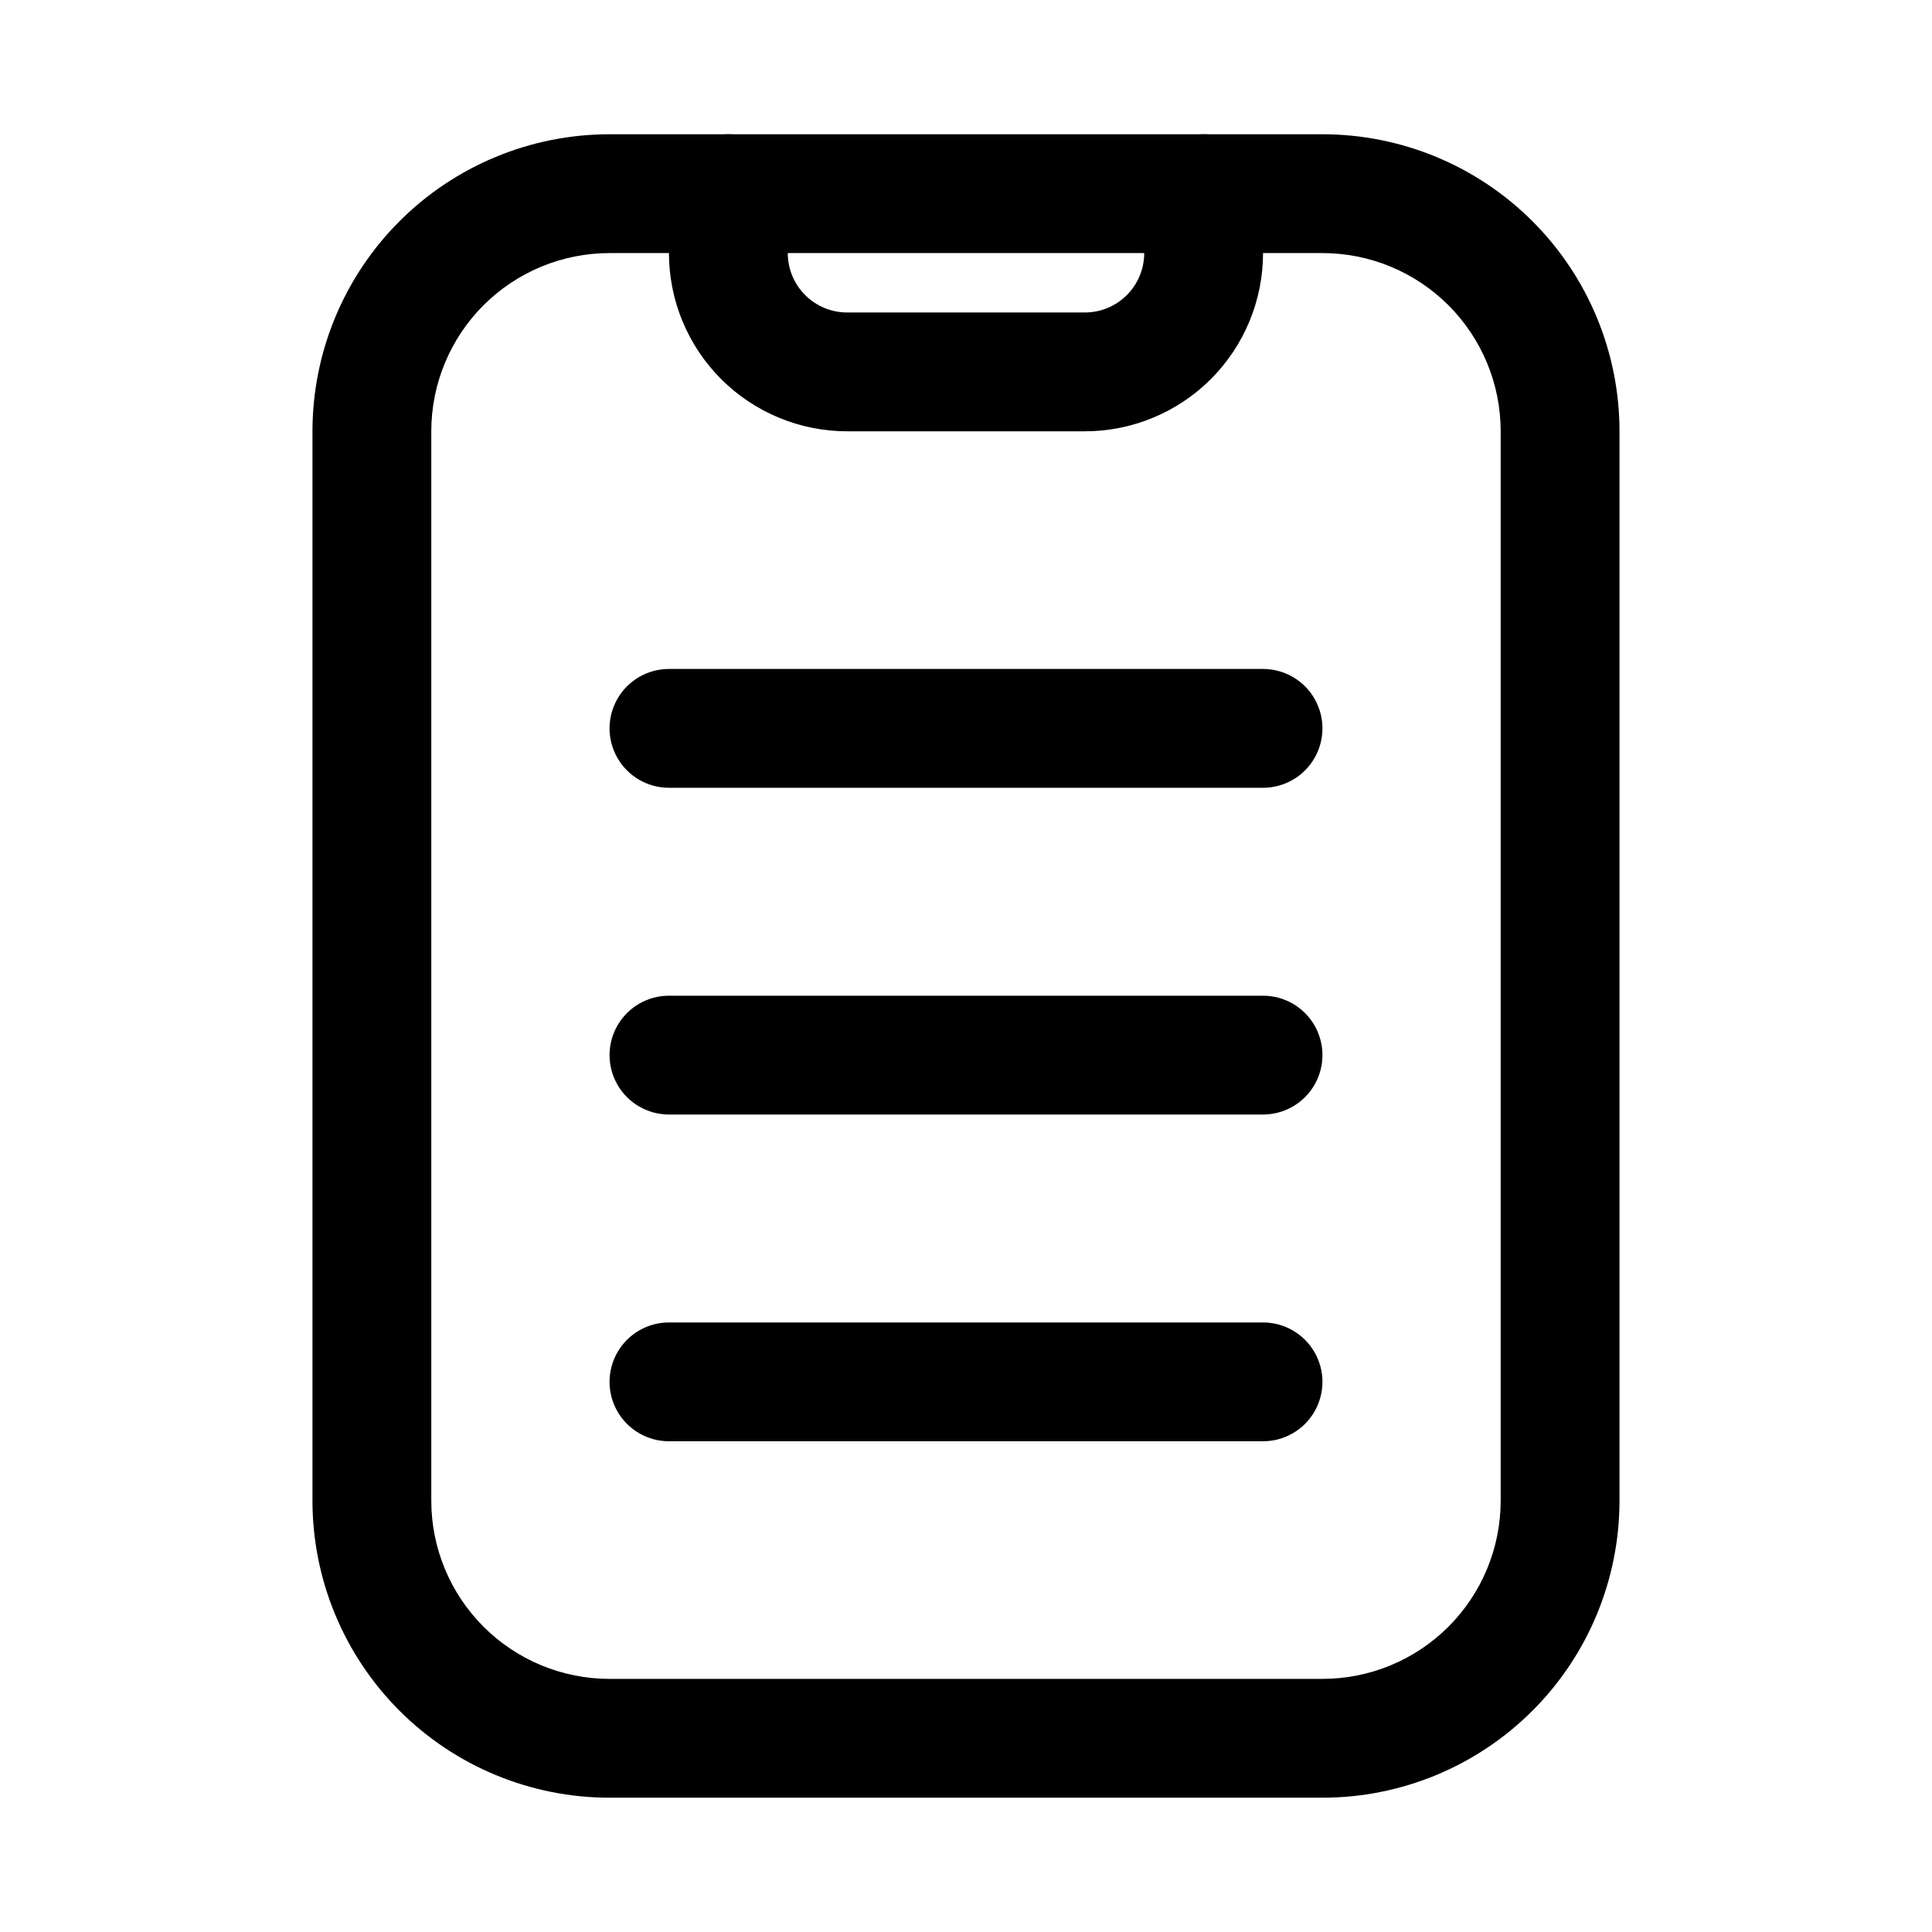
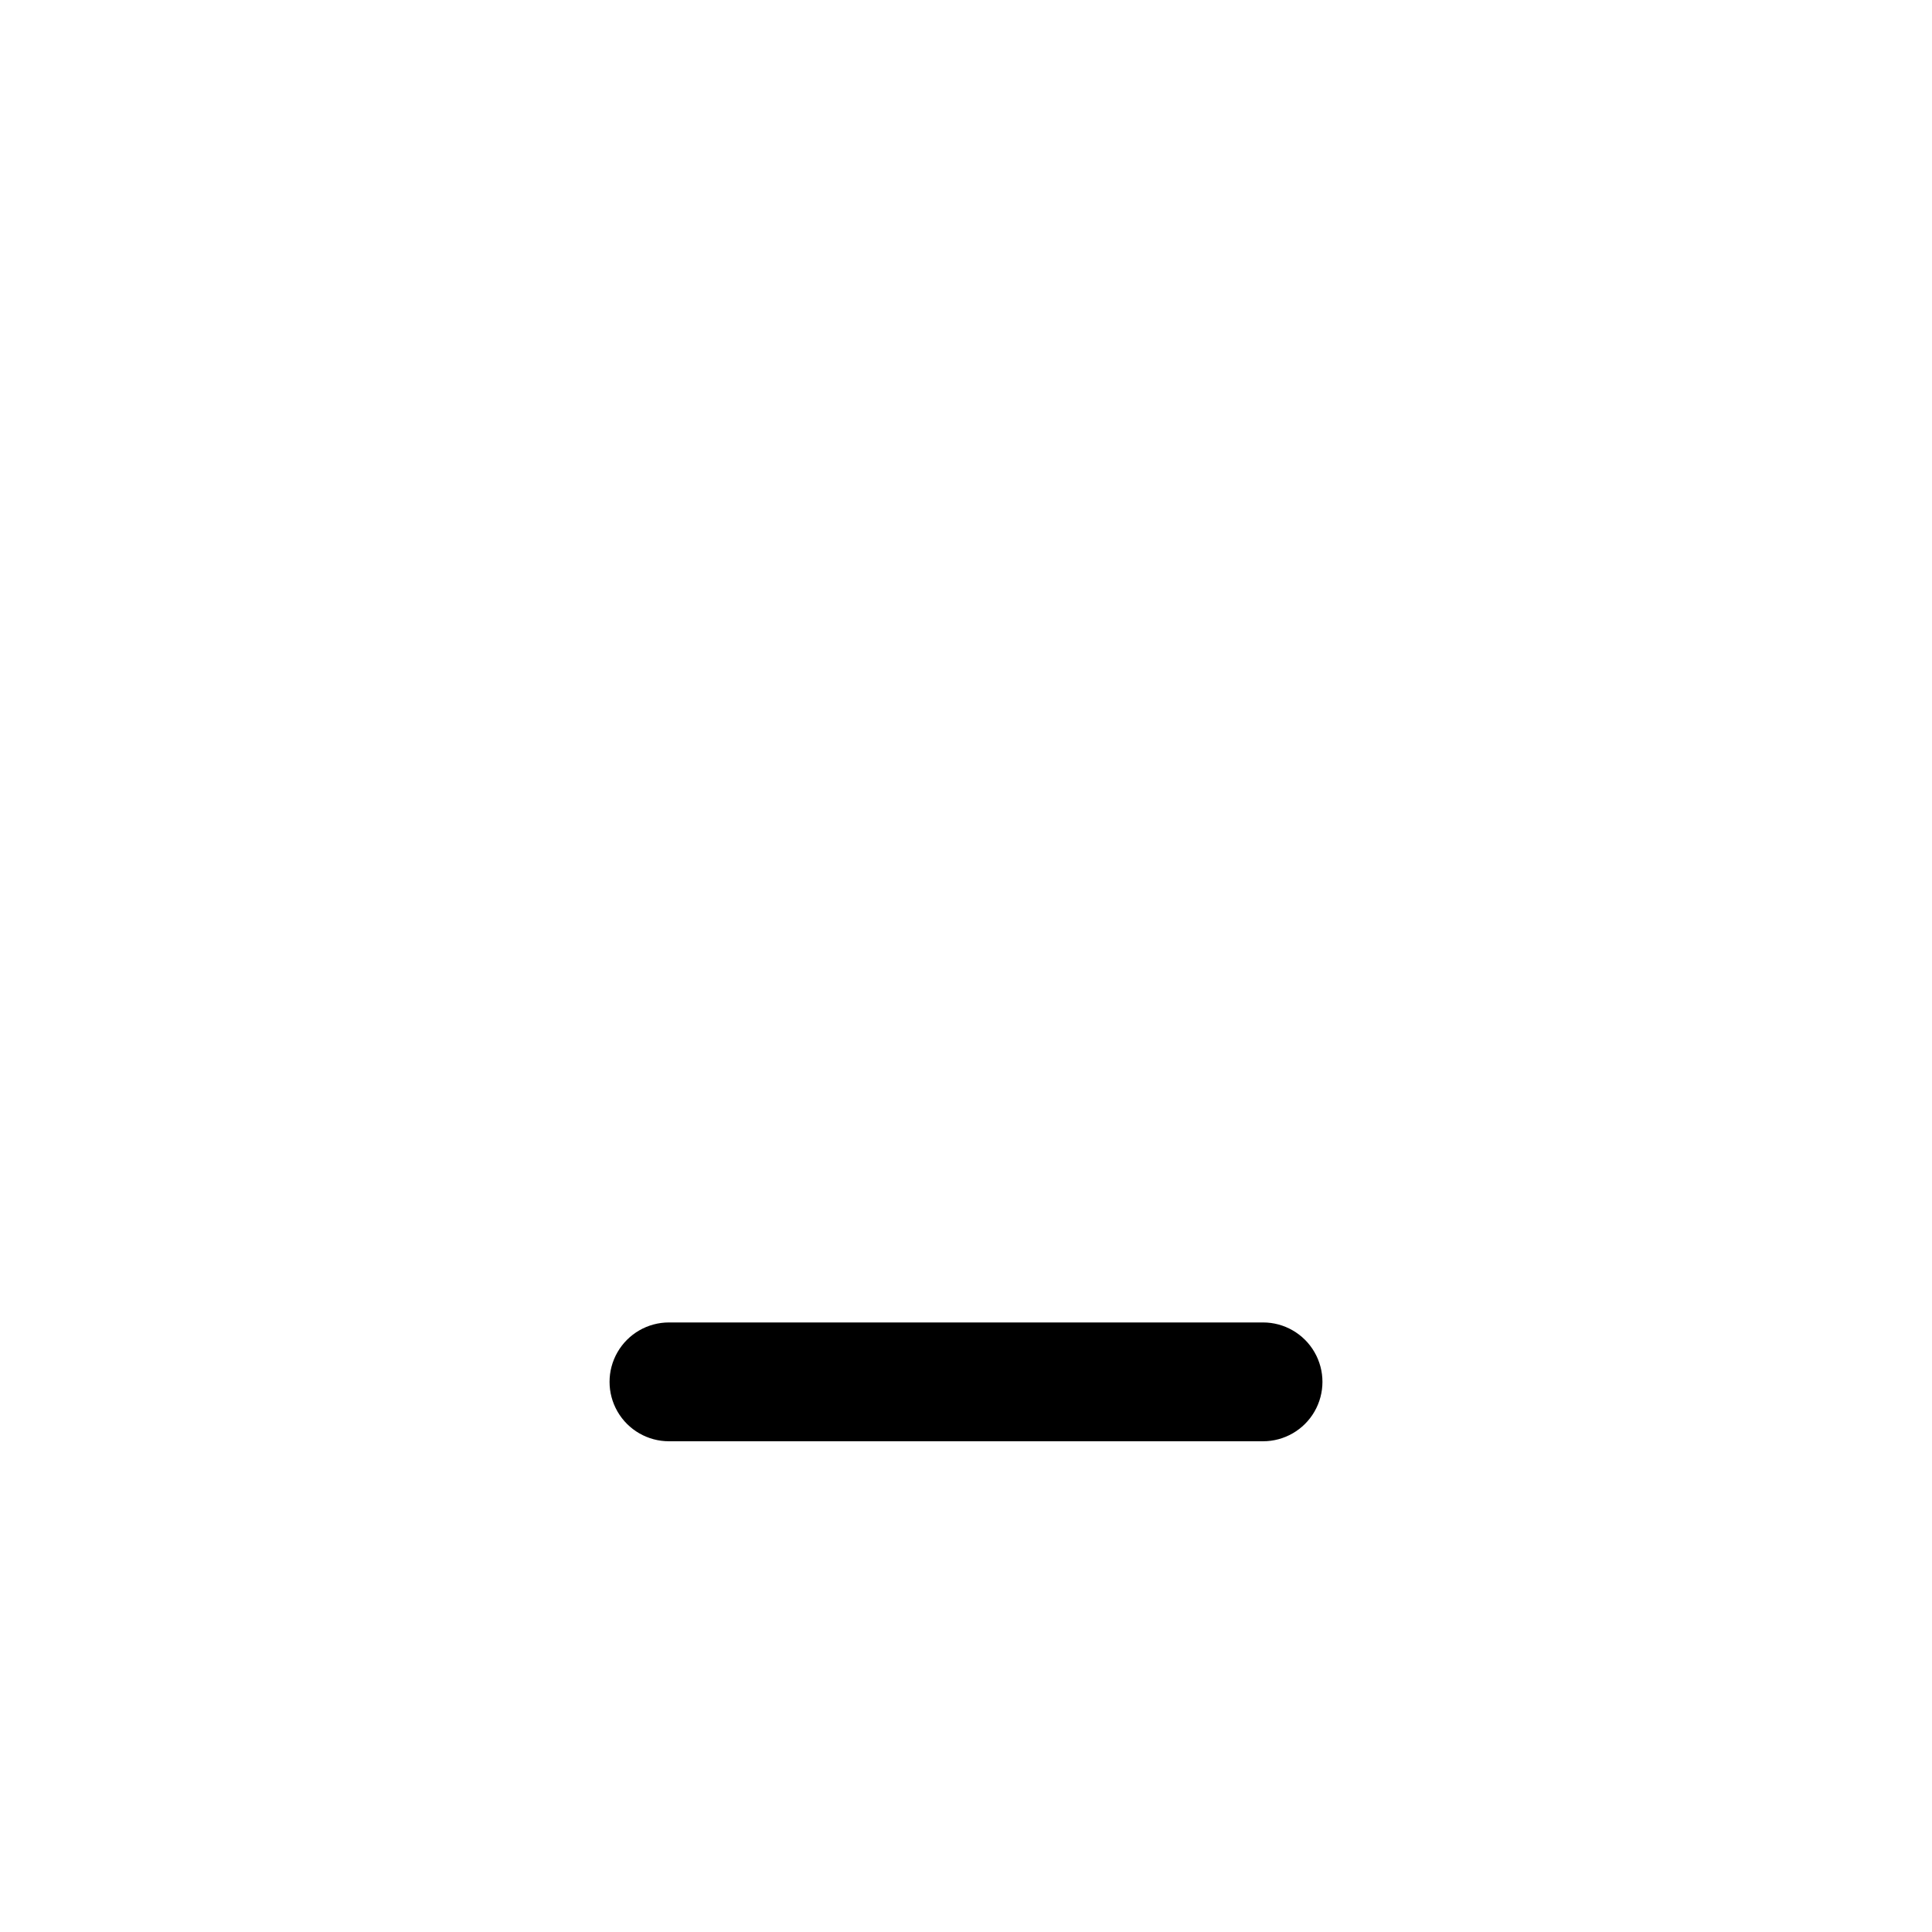
<svg xmlns="http://www.w3.org/2000/svg" fill="#000000" width="800px" height="800px" version="1.1" viewBox="144 144 512 512">
  <g>
-     <path d="m478.72 352.77h-157.44c-5.625 0-10.82-3-13.633-7.871-2.812-4.871-2.812-10.871 0-15.746 2.812-4.871 8.008-7.871 13.633-7.871h157.44c5.625 0 10.824 3 13.633 7.871 2.812 4.875 2.812 10.875 0 15.746-2.809 4.871-8.008 7.871-13.633 7.871z" />
-     <path d="m478.72 439.36h-157.44c-5.625 0-10.82-3-13.633-7.871-2.812-4.871-2.812-10.875 0-15.746 2.812-4.871 8.008-7.871 13.633-7.871h157.44c5.625 0 10.824 3 13.633 7.871 2.812 4.871 2.812 10.875 0 15.746-2.809 4.871-8.008 7.871-13.633 7.871z" />
    <path d="m478.72 525.95h-157.44c-5.625 0-10.82-3-13.633-7.871s-2.812-10.871 0-15.742c2.812-4.871 8.008-7.875 13.633-7.875h157.44c5.625 0 10.824 3.004 13.633 7.875 2.812 4.871 2.812 10.871 0 15.742-2.809 4.871-8.008 7.871-13.633 7.871z" />
-     <path d="m494.46 620.41h-188.93c-20.879 0-40.902-8.293-55.664-23.055-14.762-14.766-23.059-34.785-23.059-55.664v-283.39c0-20.875 8.297-40.898 23.059-55.664 14.762-14.762 34.785-23.055 55.664-23.055h188.93c20.879 0 40.902 8.293 55.664 23.055 14.766 14.766 23.059 34.789 23.059 55.664v283.39c0 20.879-8.293 40.898-23.059 55.664-14.762 14.762-34.785 23.055-55.664 23.055zm-188.93-409.34c-12.527 0-24.543 4.977-33.398 13.832-8.859 8.859-13.836 20.871-13.836 33.398v283.39c0 12.527 4.977 24.539 13.836 33.398 8.855 8.855 20.871 13.832 33.398 13.832h188.93c12.527 0 24.543-4.977 33.398-13.832 8.859-8.859 13.836-20.871 13.836-33.398v-283.39c0-12.527-4.977-24.539-13.836-33.398-8.855-8.855-20.871-13.832-33.398-13.832z" />
-     <path d="m431.49 258.3h-62.977c-12.527 0-24.543-4.977-33.398-13.832-8.859-8.859-13.836-20.871-13.836-33.398v-15.746c0-5.625 3-10.82 7.871-13.633 4.875-2.812 10.875-2.812 15.746 0 4.871 2.812 7.871 8.008 7.871 13.633v15.746c0 4.176 1.66 8.18 4.613 11.133s6.957 4.609 11.133 4.609h62.977c4.176 0 8.18-1.656 11.133-4.609 2.949-2.953 4.609-6.957 4.609-11.133v-15.746c0-5.625 3-10.82 7.871-13.633 4.871-2.812 10.875-2.812 15.746 0s7.871 8.008 7.871 13.633v15.746c0 12.527-4.977 24.539-13.832 33.398-8.859 8.855-20.875 13.832-33.398 13.832z" />
  </g>
</svg>